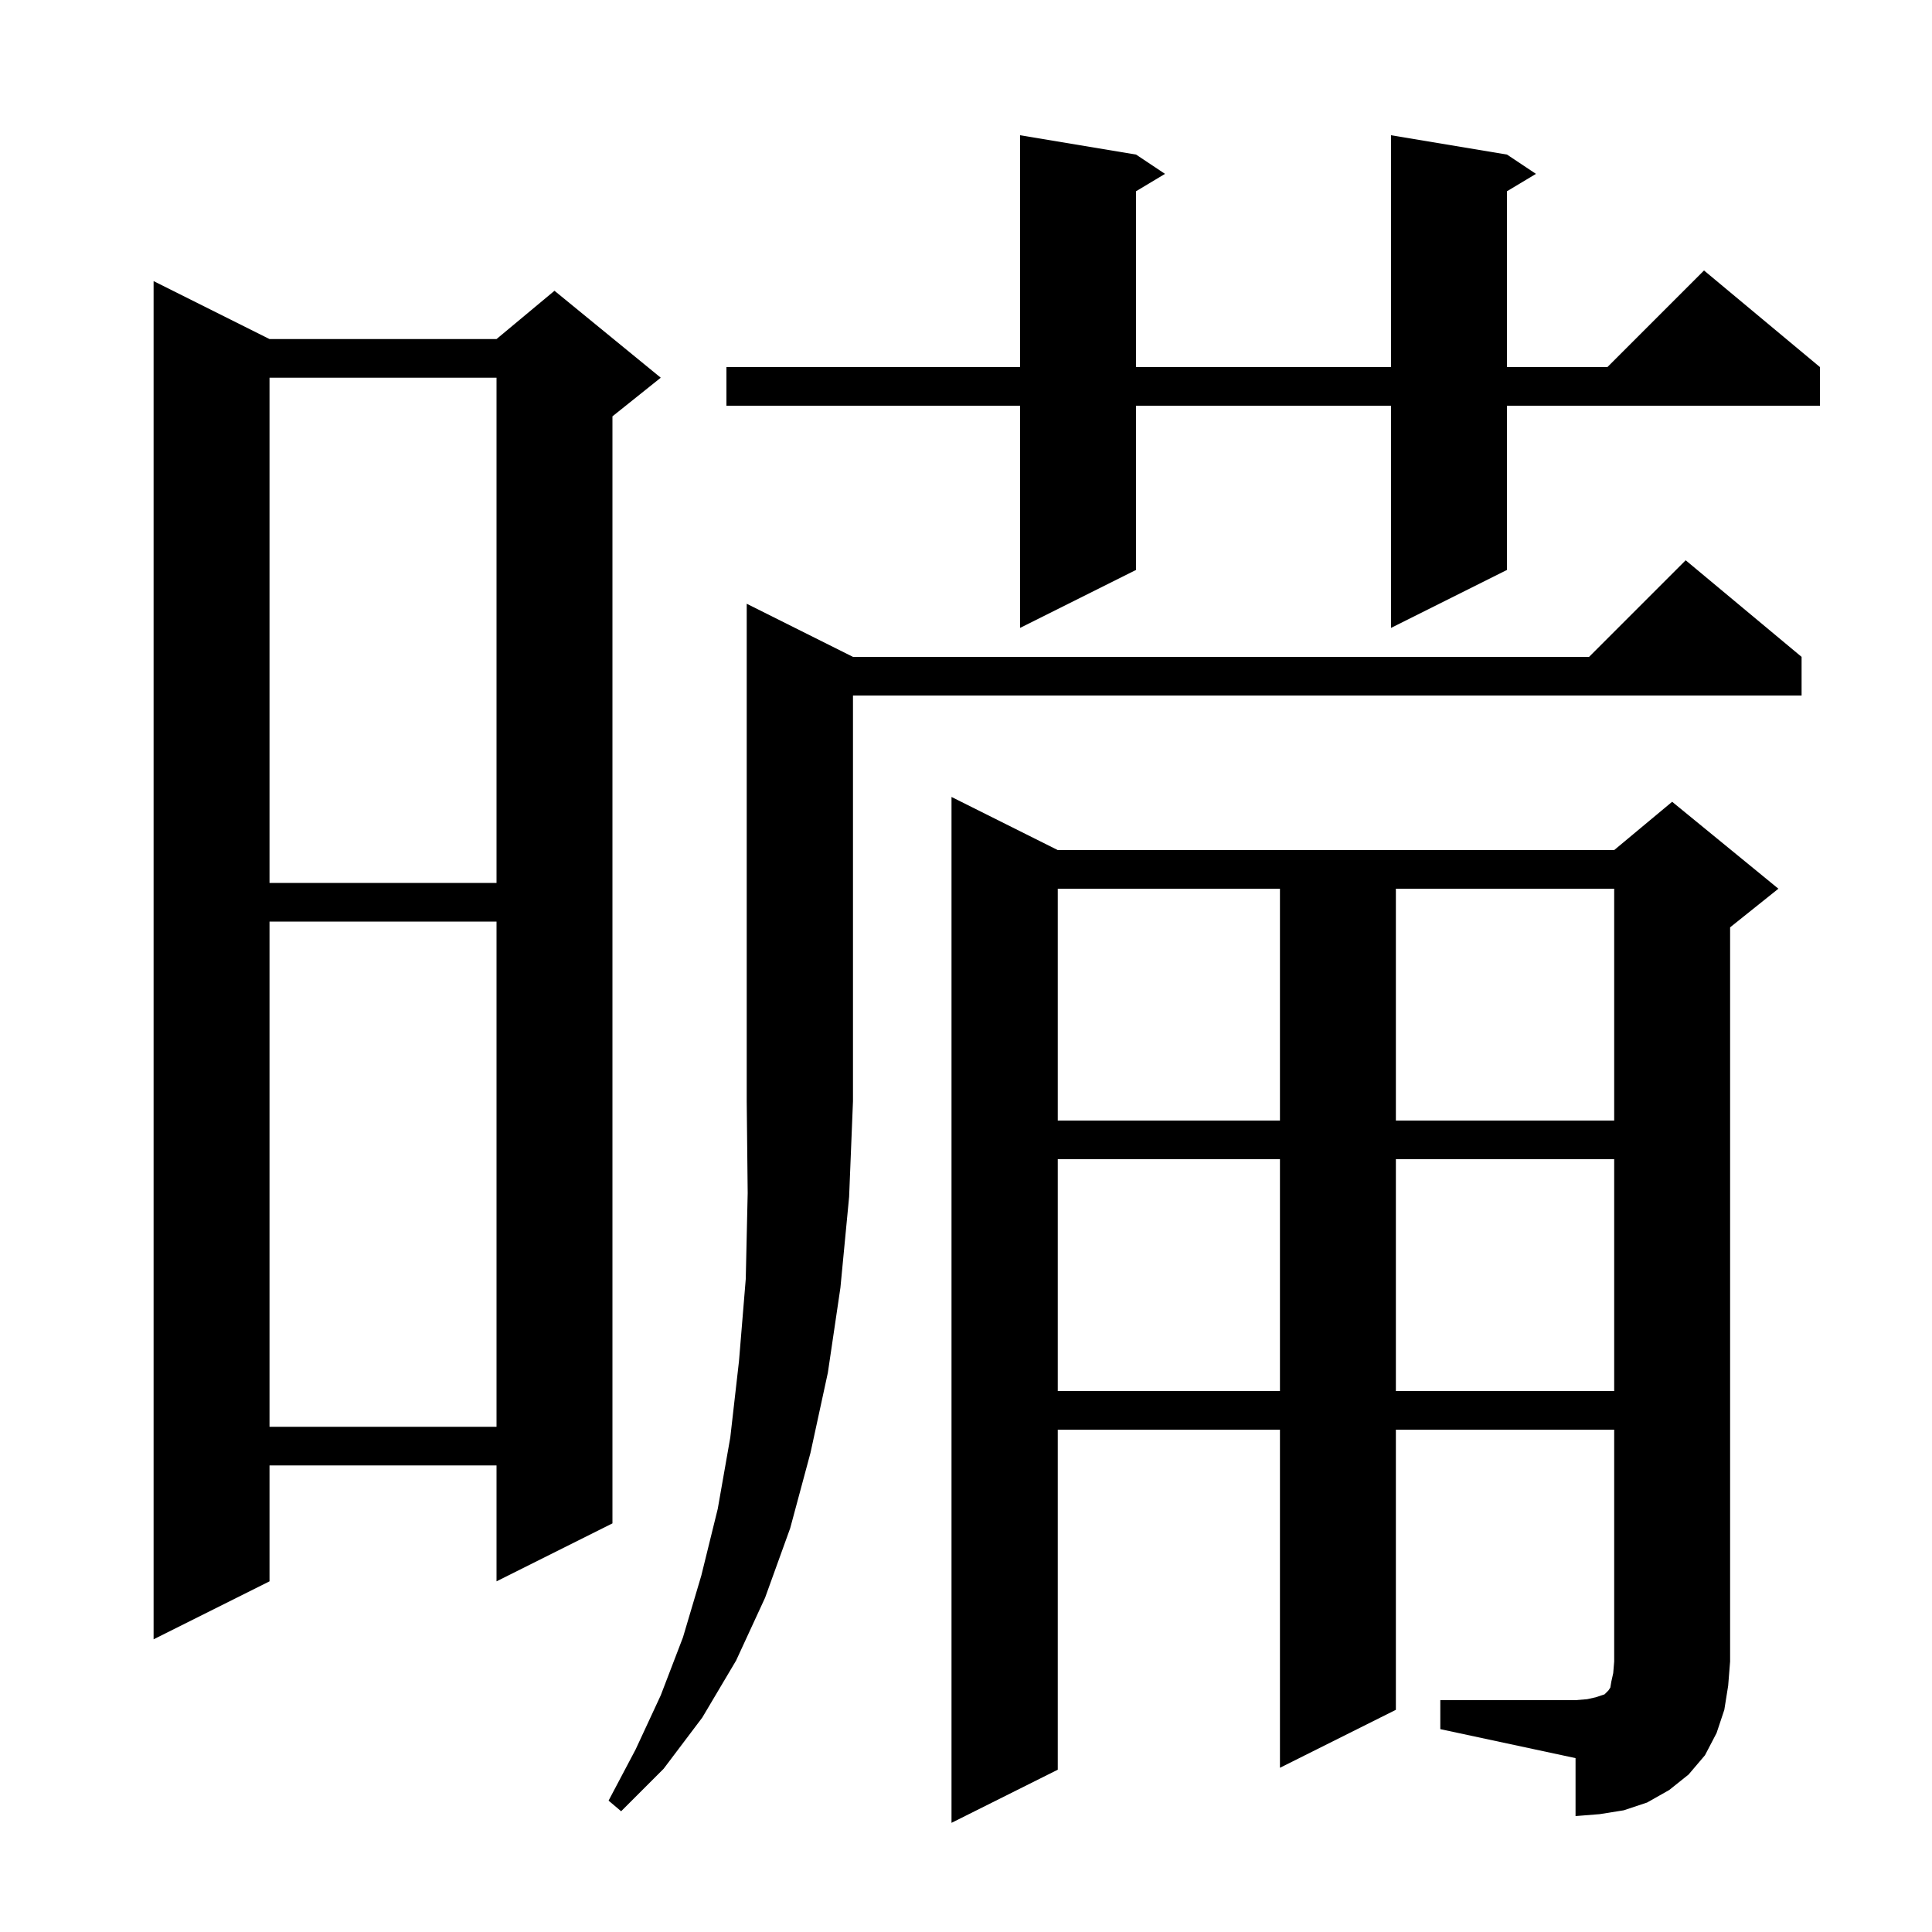
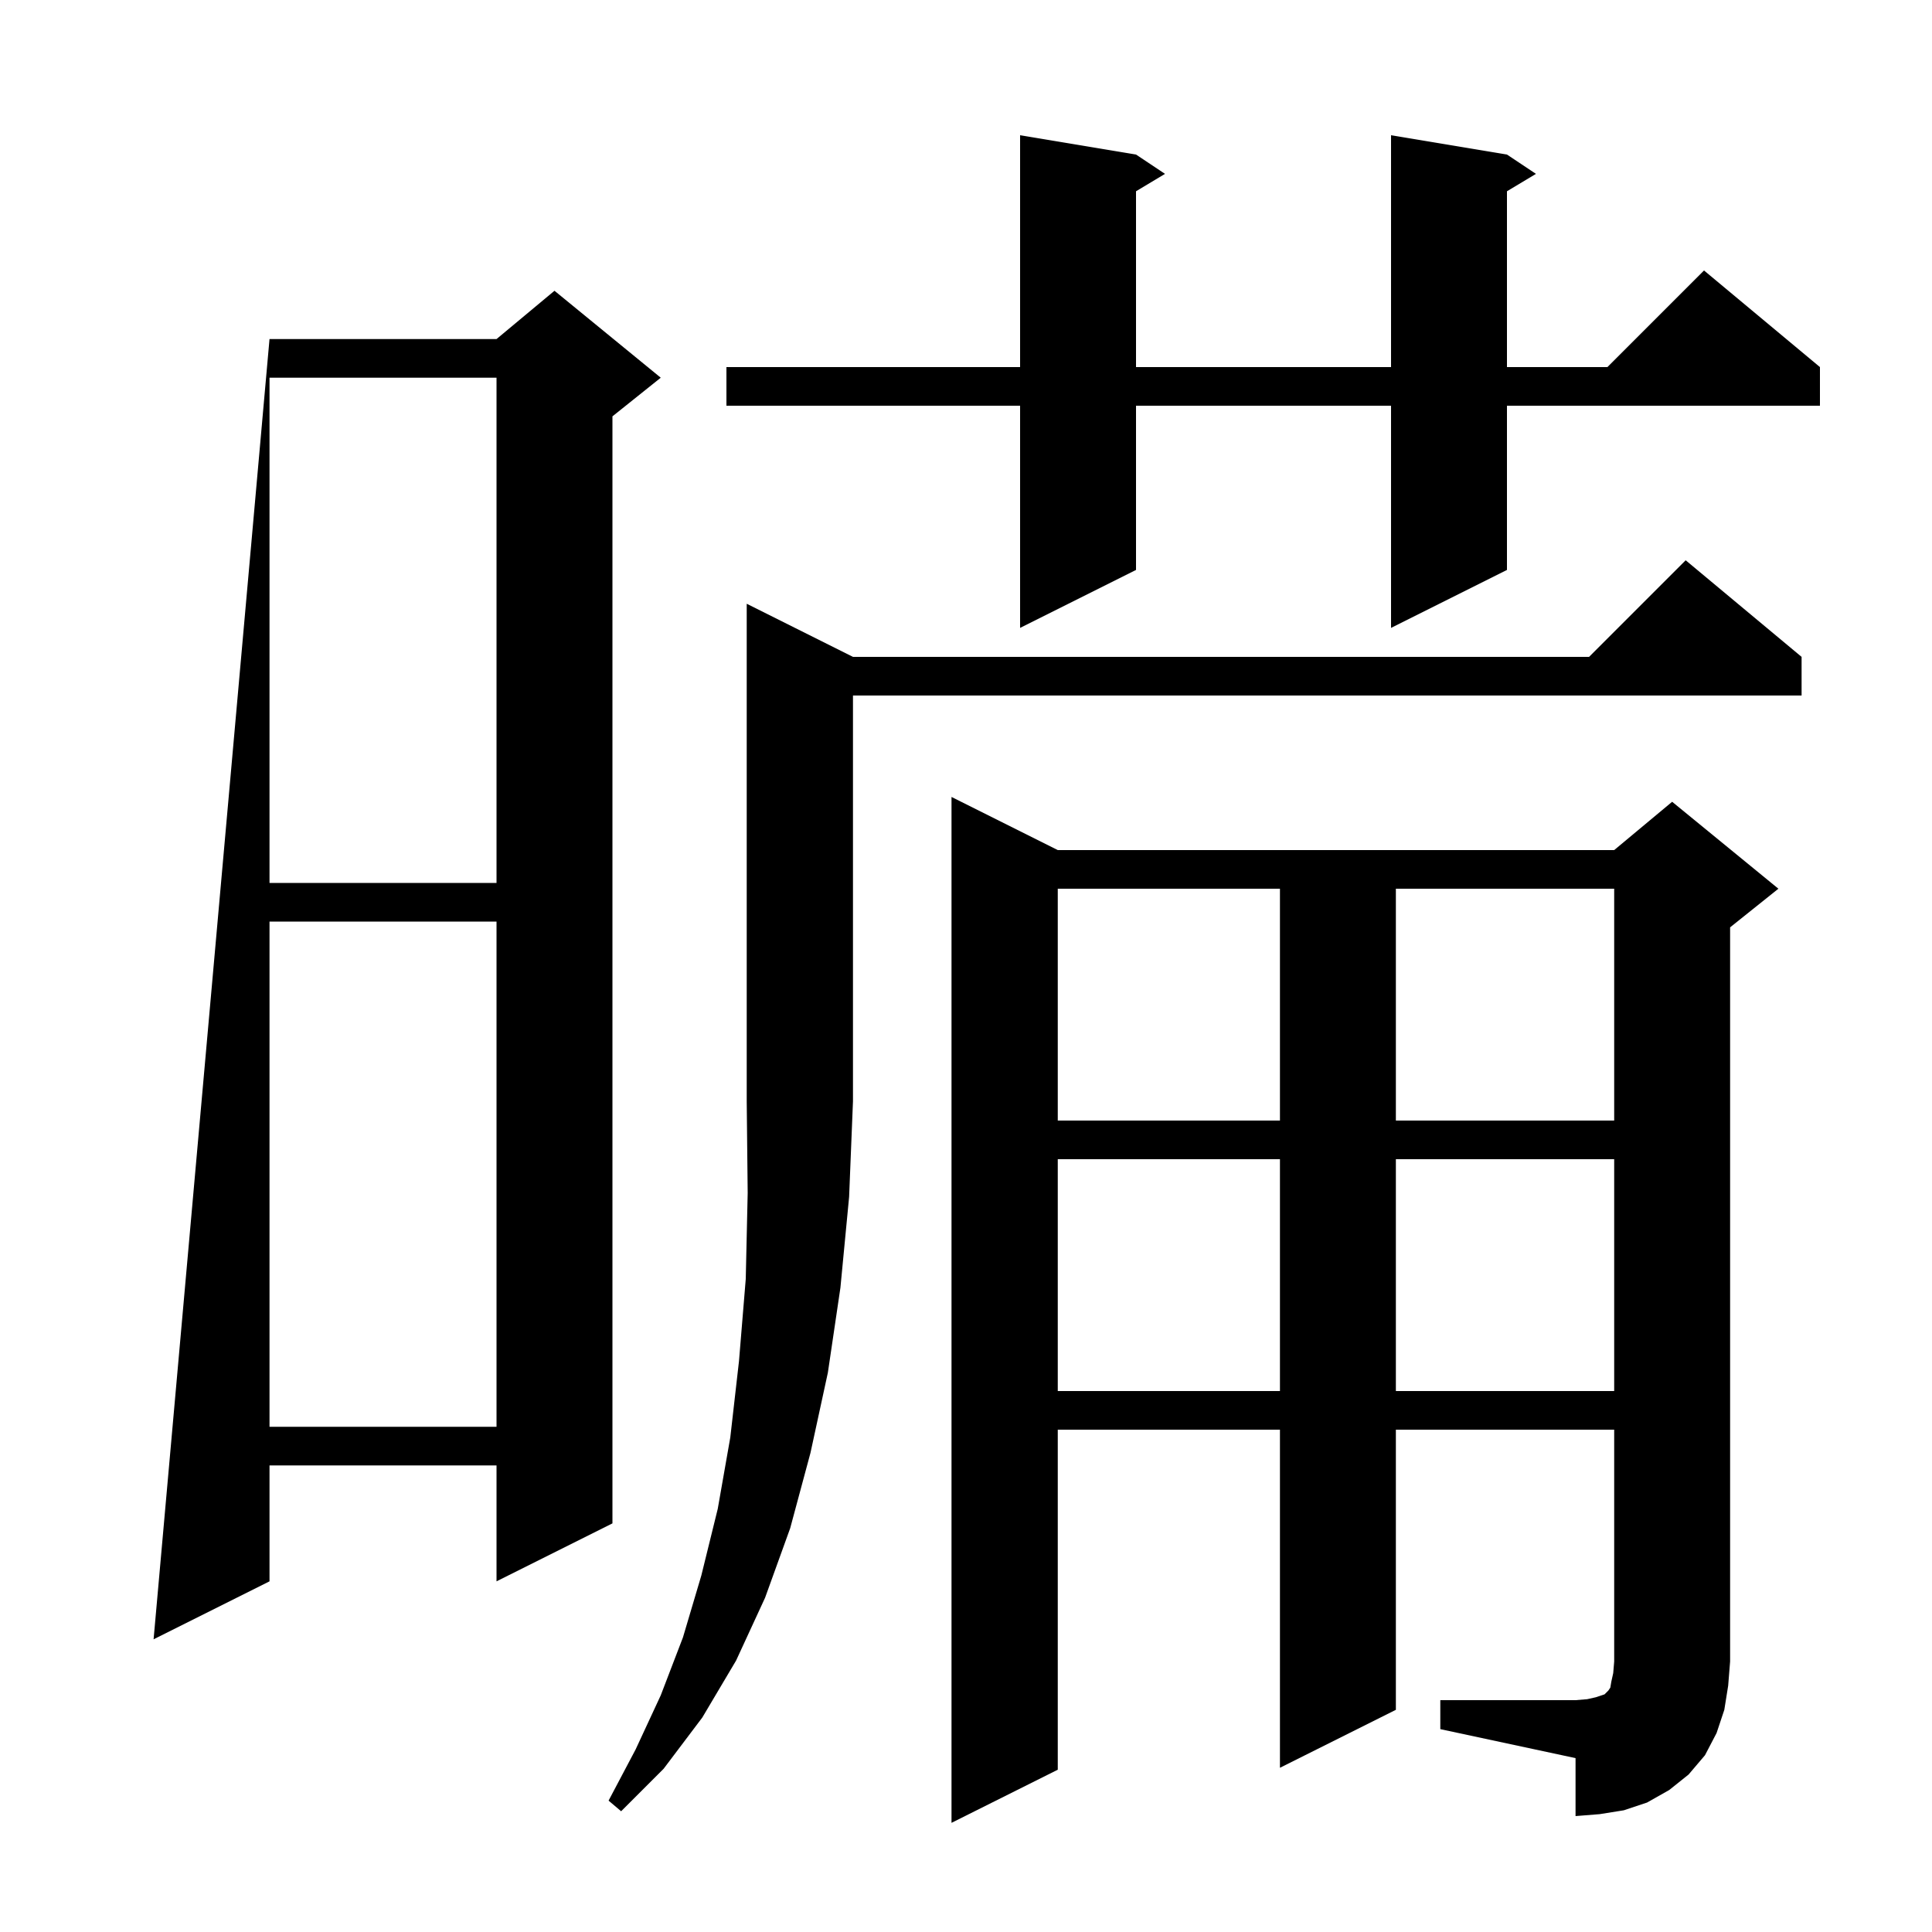
<svg xmlns="http://www.w3.org/2000/svg" version="1.1" baseProfile="full" viewBox="0 0 200 200" width="200" height="200">
  <g fill="currentColor">
-     <path d="M 149.1 176.0 L 163.1 176.0 L 164.3 175.9 L 165.2 175.7 L 166.1 175.4 L 166.5 175.0 L 166.7 174.7 L 166.8 174.1 L 167.0 173.2 L 167.1 172.0 L 167.1 148.0 L 144.5 148.0 L 144.5 177.0 L 132.5 183.0 L 132.5 148.0 L 109.5 148.0 L 109.5 183.2 L 98.5 188.7 L 98.5 82.5 L 109.5 88.0 L 167.1 88.0 L 173.1 83.0 L 184.1 92.0 L 179.1 96.0 L 179.1 172.0 L 178.9 174.5 L 178.5 177.0 L 177.7 179.4 L 176.5 181.7 L 174.8 183.7 L 172.8 185.3 L 170.5 186.6 L 168.1 187.4 L 165.6 187.8 L 163.1 188.0 L 163.1 182.0 L 149.1 179.0 Z M 88.3 68.0 L 164.5 68.0 L 174.5 58.0 L 186.5 68.0 L 186.5 72.0 L 88.3 72.0 L 88.3 114.0 L 87.9 123.9 L 87.0 133.3 L 85.7 142.1 L 83.9 150.4 L 81.8 158.2 L 79.2 165.4 L 76.2 171.9 L 72.7 177.8 L 68.7 183.1 L 64.3 187.5 L 63.0 186.4 L 65.8 181.1 L 68.4 175.5 L 70.7 169.5 L 72.6 163.1 L 74.3 156.2 L 75.6 148.8 L 76.5 140.9 L 77.2 132.4 L 77.4 123.5 L 77.3 114.0 L 77.3 62.5 Z M 27.9 35.1 L 51.4 35.1 L 57.4 30.1 L 68.4 39.1 L 63.4 43.1 L 63.4 157.7 L 51.4 163.7 L 51.4 151.7 L 27.9 151.7 L 27.9 163.7 L 15.9 169.7 L 15.9 29.1 Z M 27.9 95.4 L 27.9 147.7 L 51.4 147.7 L 51.4 95.4 Z M 109.5 120.0 L 109.5 144.0 L 132.5 144.0 L 132.5 120.0 Z M 144.5 120.0 L 144.5 144.0 L 167.1 144.0 L 167.1 120.0 Z M 109.5 92.0 L 109.5 116.0 L 132.5 116.0 L 132.5 92.0 Z M 144.5 92.0 L 144.5 116.0 L 167.1 116.0 L 167.1 92.0 Z M 27.9 39.1 L 27.9 91.4 L 51.4 91.4 L 51.4 39.1 Z M 156.0 16.0 L 159.0 18.0 L 156.0 19.8 L 156.0 38.0 L 166.4 38.0 L 176.4 28.0 L 188.4 38.0 L 188.4 42.0 L 156.0 42.0 L 156.0 59.0 L 144.0 65.0 L 144.0 42.0 L 117.6 42.0 L 117.6 59.0 L 105.6 65.0 L 105.6 42.0 L 75.2 42.0 L 75.2 38.0 L 105.6 38.0 L 105.6 14.0 L 117.6 16.0 L 120.6 18.0 L 117.6 19.8 L 117.6 38.0 L 144.0 38.0 L 144.0 14.0 Z " />
+     <path d="M 149.1 176.0 L 163.1 176.0 L 164.3 175.9 L 165.2 175.7 L 166.1 175.4 L 166.5 175.0 L 166.7 174.7 L 166.8 174.1 L 167.0 173.2 L 167.1 172.0 L 167.1 148.0 L 144.5 148.0 L 144.5 177.0 L 132.5 183.0 L 132.5 148.0 L 109.5 148.0 L 109.5 183.2 L 98.5 188.7 L 98.5 82.5 L 109.5 88.0 L 167.1 88.0 L 173.1 83.0 L 184.1 92.0 L 179.1 96.0 L 179.1 172.0 L 178.9 174.5 L 178.5 177.0 L 177.7 179.4 L 176.5 181.7 L 174.8 183.7 L 172.8 185.3 L 170.5 186.6 L 168.1 187.4 L 165.6 187.8 L 163.1 188.0 L 163.1 182.0 L 149.1 179.0 Z M 88.3 68.0 L 164.5 68.0 L 174.5 58.0 L 186.5 68.0 L 186.5 72.0 L 88.3 72.0 L 88.3 114.0 L 87.9 123.9 L 87.0 133.3 L 85.7 142.1 L 83.9 150.4 L 81.8 158.2 L 79.2 165.4 L 76.2 171.9 L 72.7 177.8 L 68.7 183.1 L 64.3 187.5 L 63.0 186.4 L 65.8 181.1 L 68.4 175.5 L 70.7 169.5 L 72.6 163.1 L 74.3 156.2 L 75.6 148.8 L 76.5 140.9 L 77.2 132.4 L 77.4 123.5 L 77.3 114.0 L 77.3 62.5 Z M 27.9 35.1 L 51.4 35.1 L 57.4 30.1 L 68.4 39.1 L 63.4 43.1 L 63.4 157.7 L 51.4 163.7 L 51.4 151.7 L 27.9 151.7 L 27.9 163.7 L 15.9 169.7 Z M 27.9 95.4 L 27.9 147.7 L 51.4 147.7 L 51.4 95.4 Z M 109.5 120.0 L 109.5 144.0 L 132.5 144.0 L 132.5 120.0 Z M 144.5 120.0 L 144.5 144.0 L 167.1 144.0 L 167.1 120.0 Z M 109.5 92.0 L 109.5 116.0 L 132.5 116.0 L 132.5 92.0 Z M 144.5 92.0 L 144.5 116.0 L 167.1 116.0 L 167.1 92.0 Z M 27.9 39.1 L 27.9 91.4 L 51.4 91.4 L 51.4 39.1 Z M 156.0 16.0 L 159.0 18.0 L 156.0 19.8 L 156.0 38.0 L 166.4 38.0 L 176.4 28.0 L 188.4 38.0 L 188.4 42.0 L 156.0 42.0 L 156.0 59.0 L 144.0 65.0 L 144.0 42.0 L 117.6 42.0 L 117.6 59.0 L 105.6 65.0 L 105.6 42.0 L 75.2 42.0 L 75.2 38.0 L 105.6 38.0 L 105.6 14.0 L 117.6 16.0 L 120.6 18.0 L 117.6 19.8 L 117.6 38.0 L 144.0 38.0 L 144.0 14.0 Z " />
  </g>
</svg>